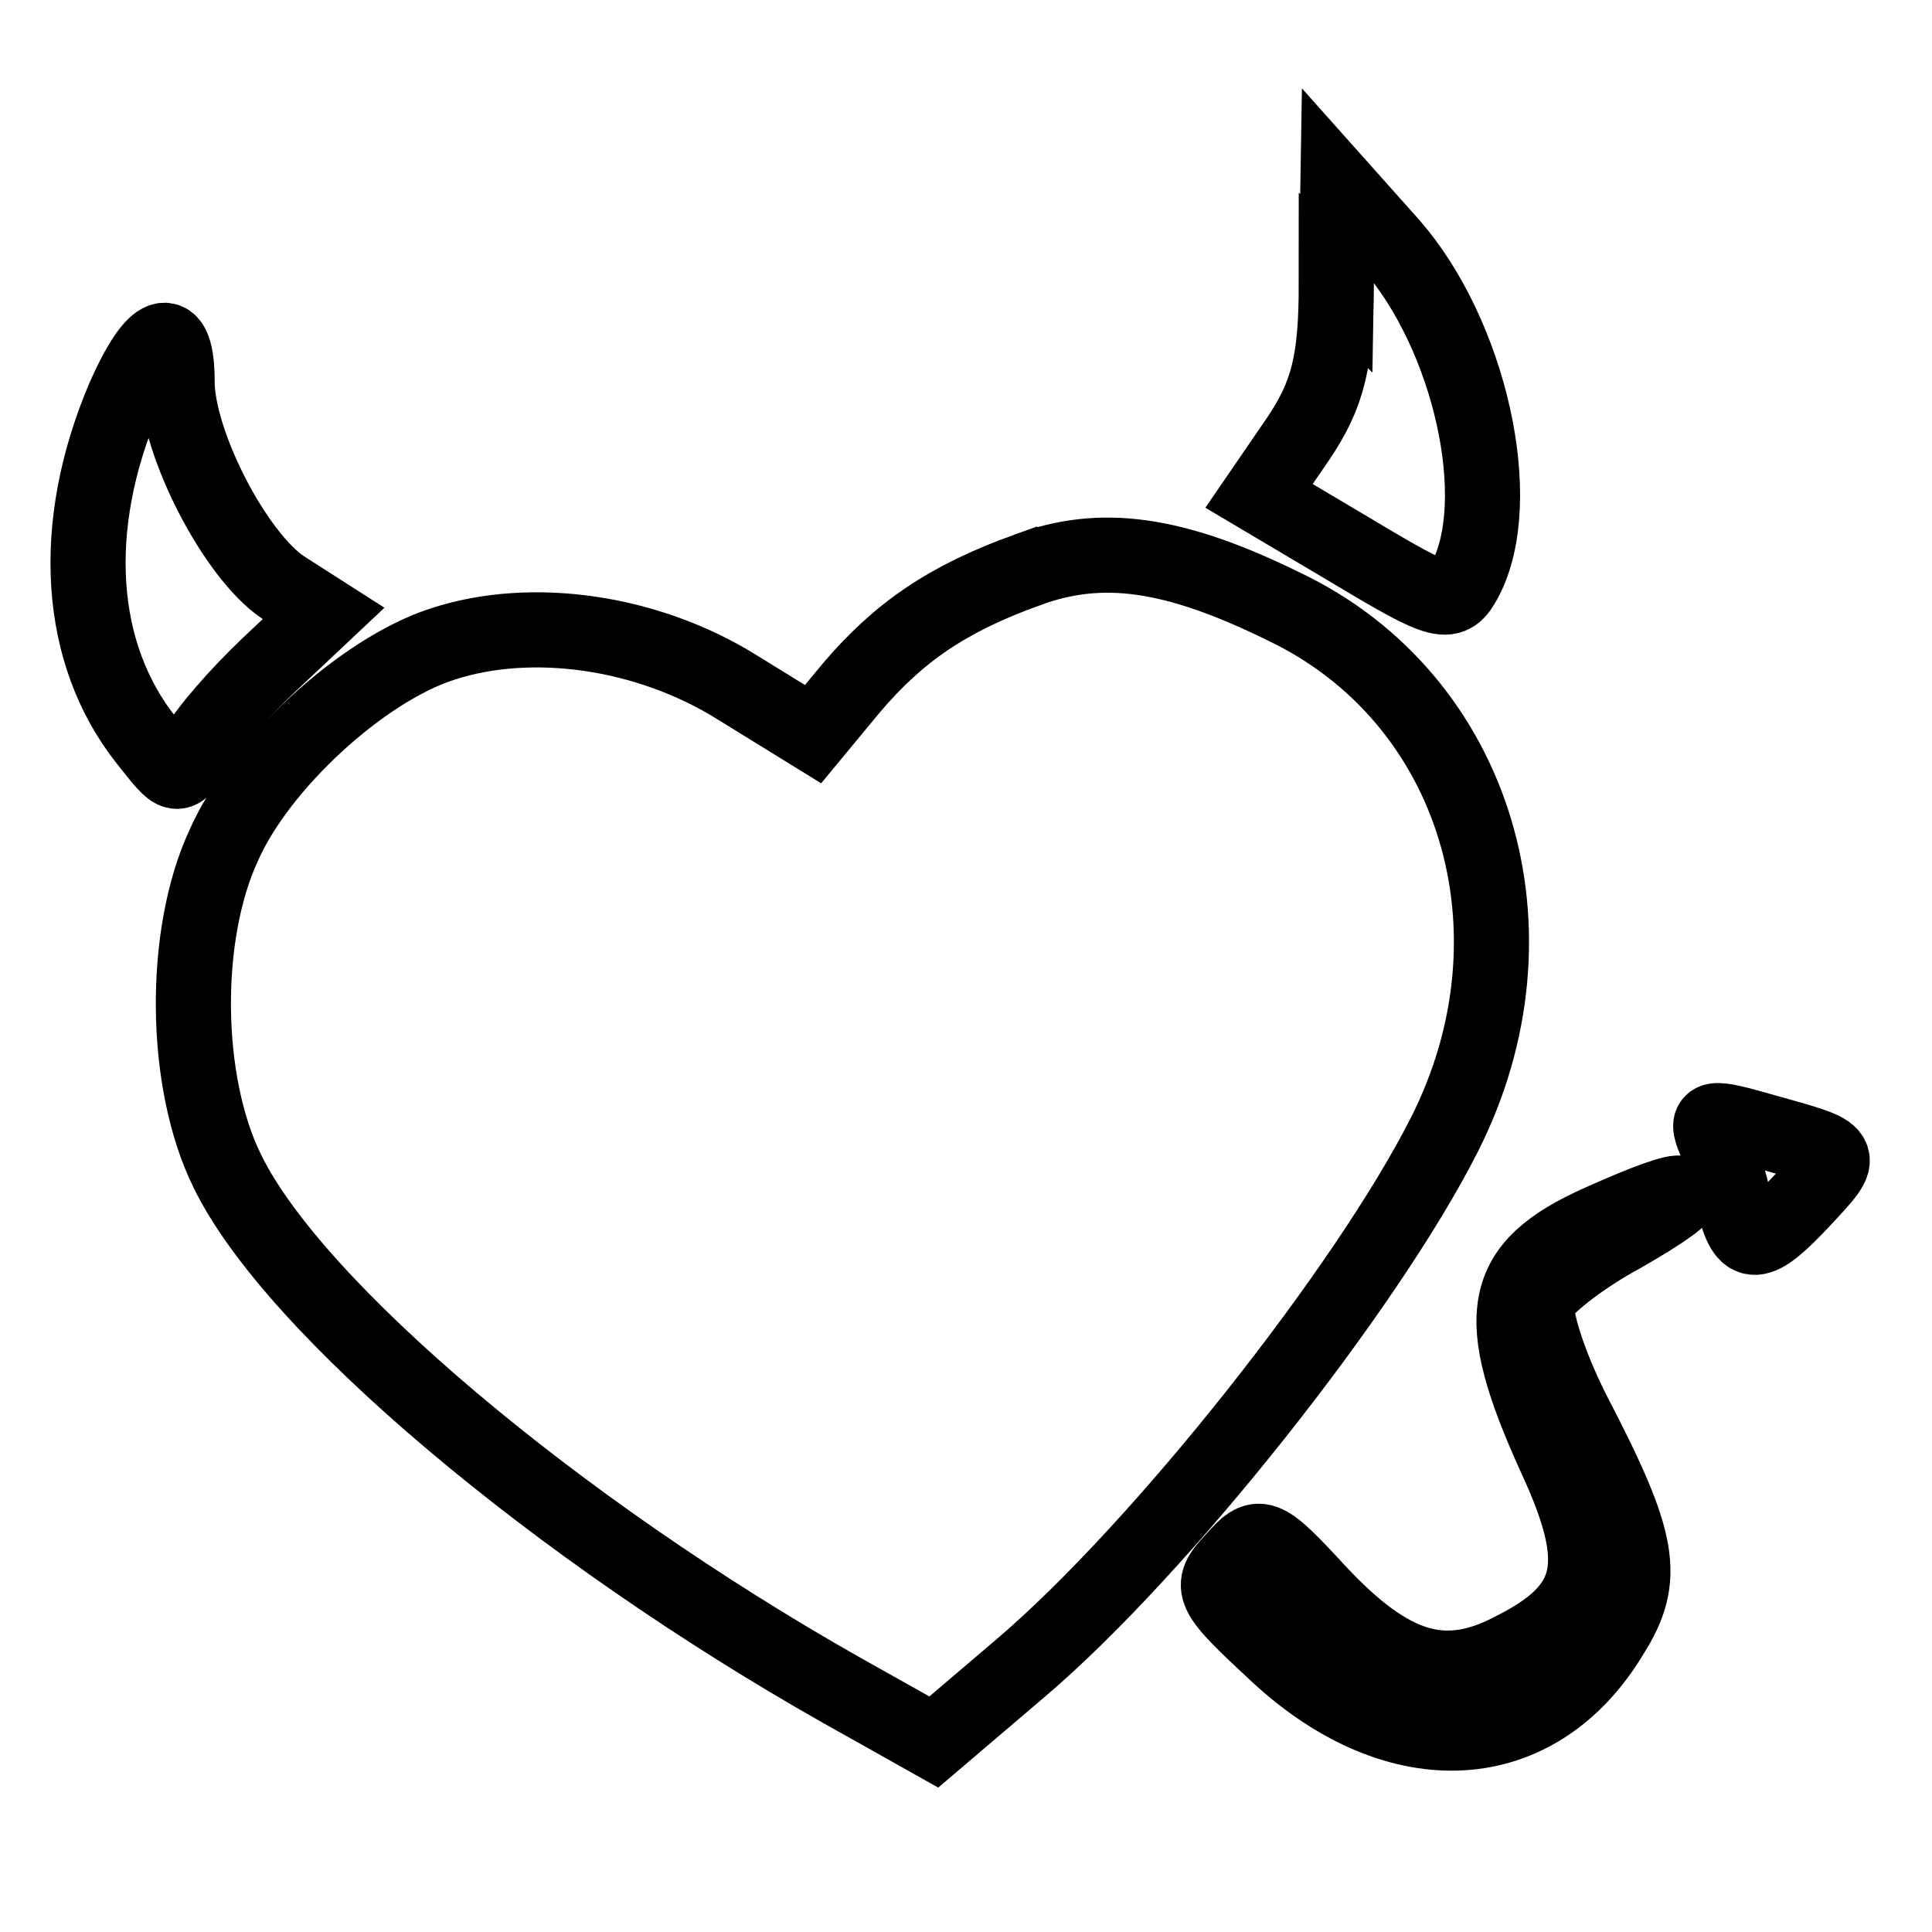
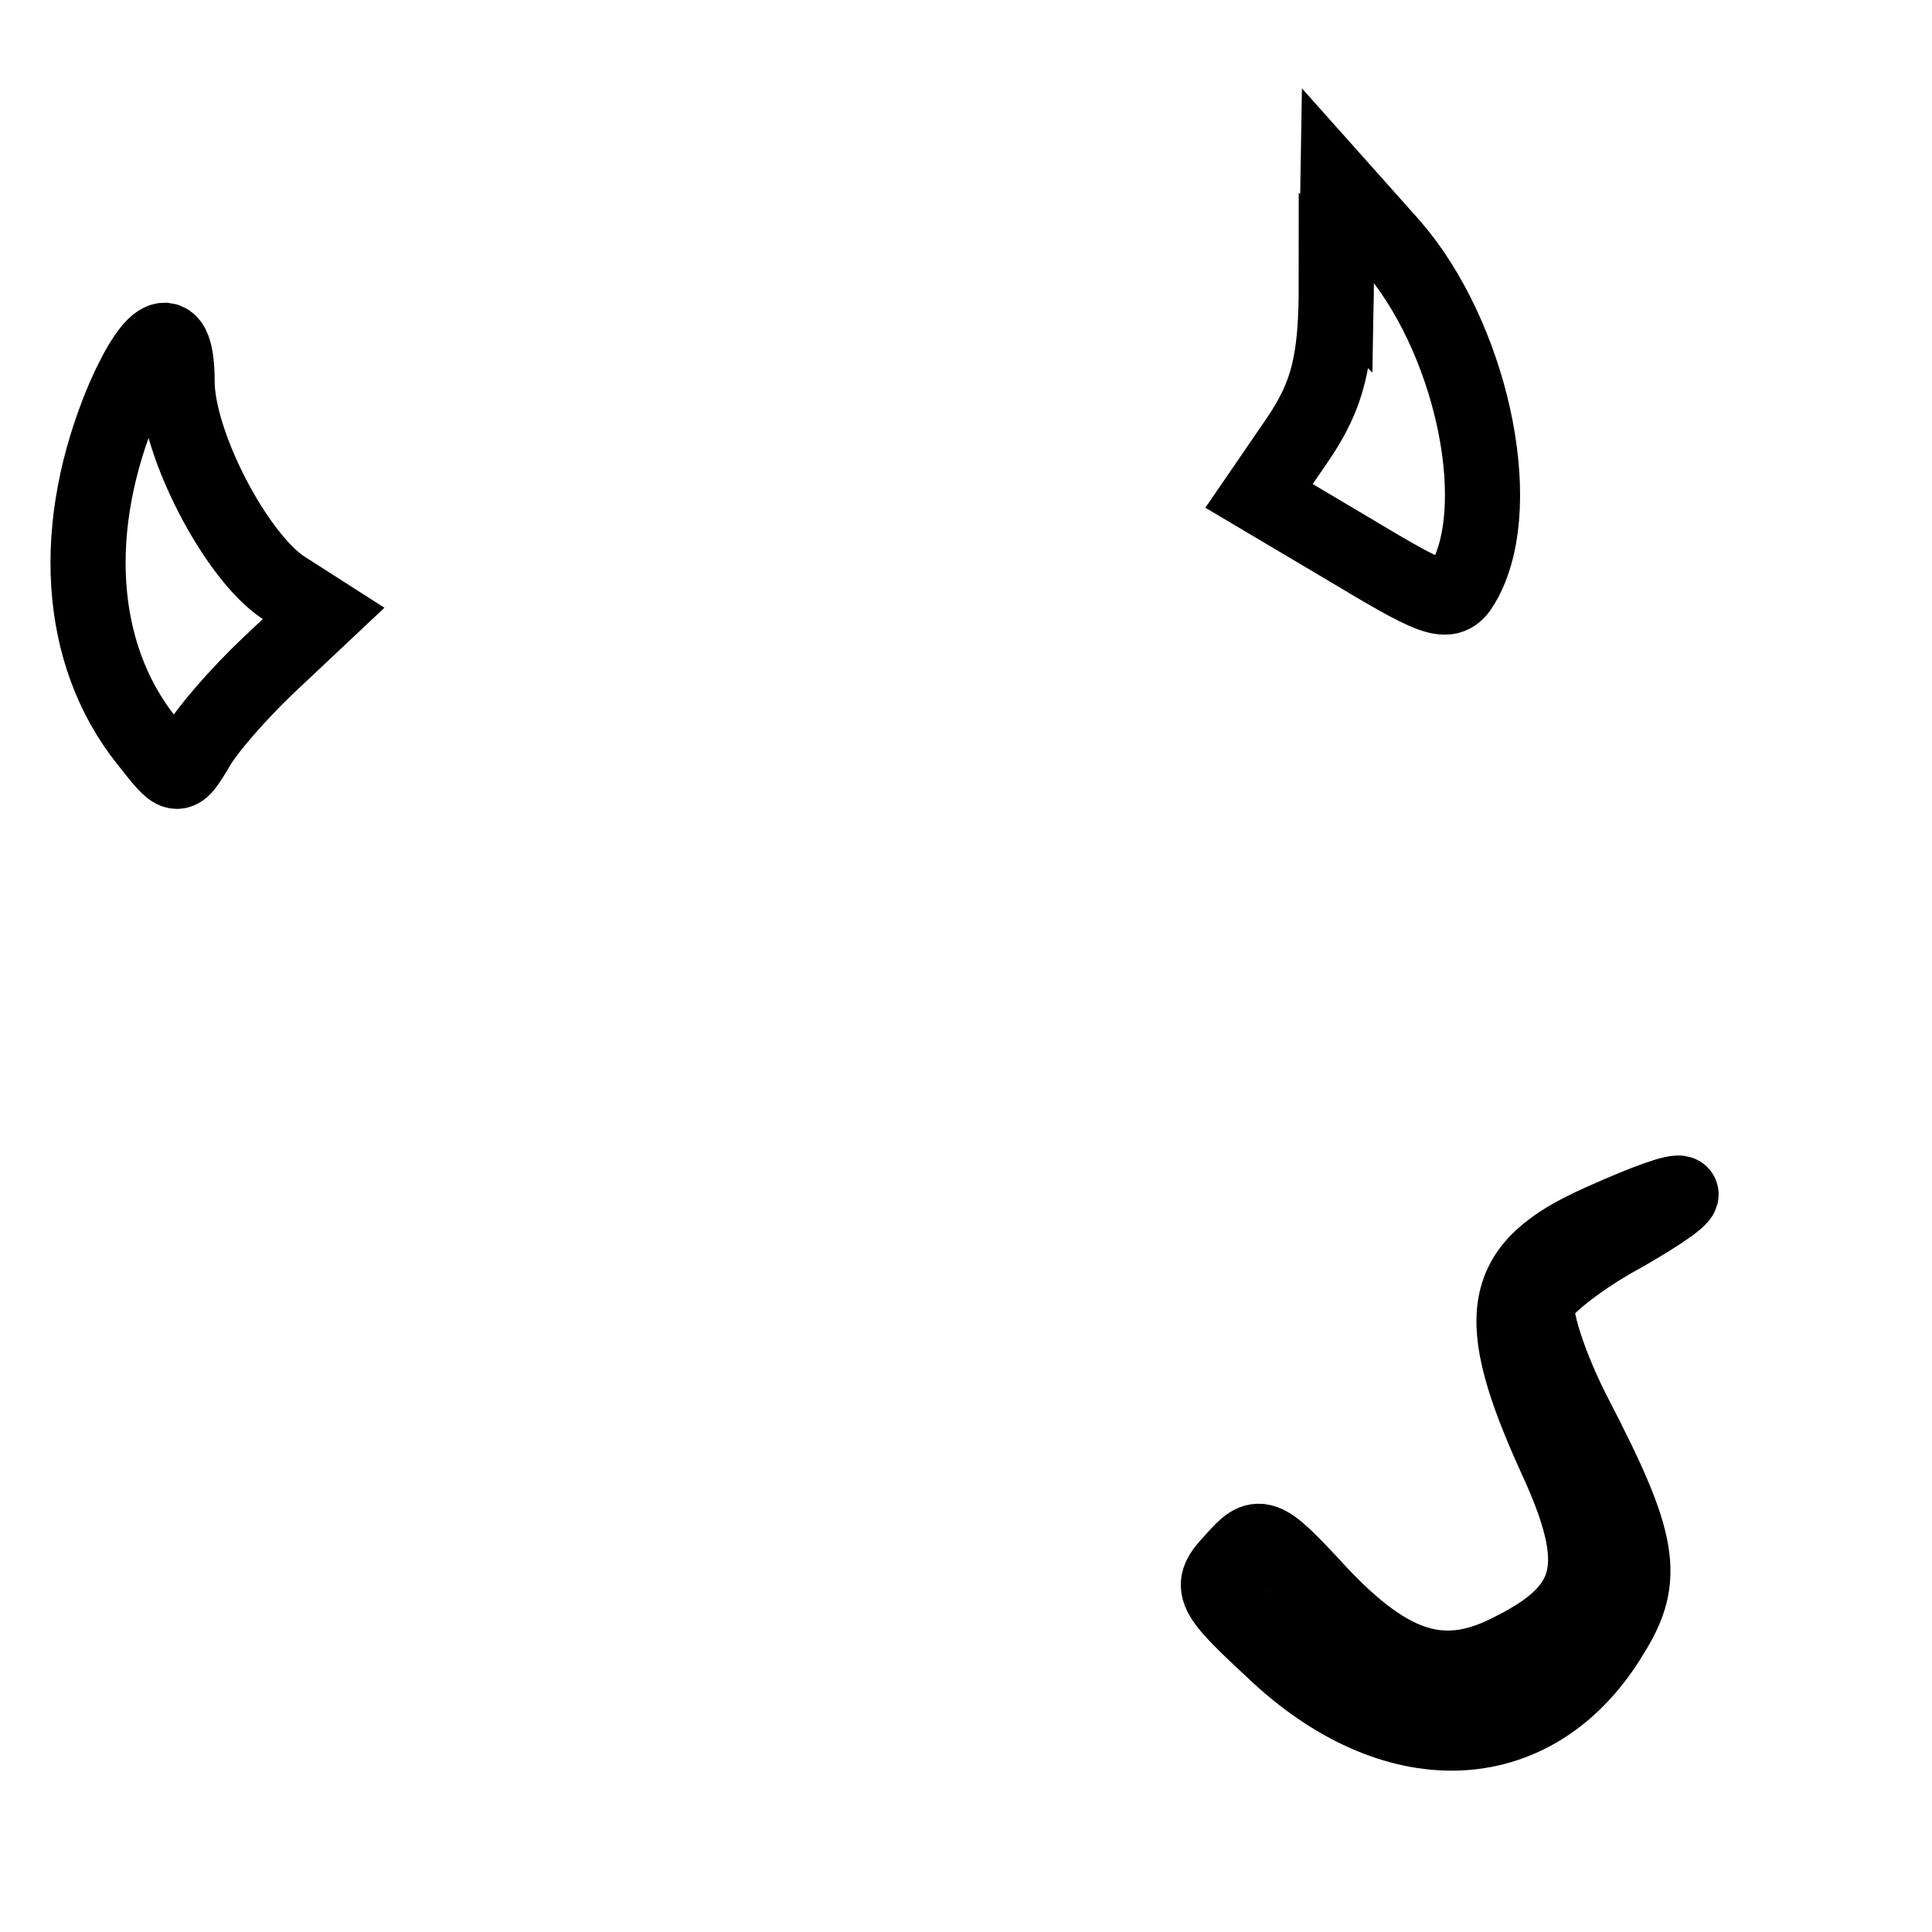
<svg xmlns="http://www.w3.org/2000/svg" version="1.0" width="96" height="96" viewBox="0 0 96 96" preserveAspectRatio="none">
  <g transform="translate(4,92) scale(0.08,-0.08)" fill="none" stroke-width="35pt" stroke="#000000">
    <path d="M780 974 c0 -48 -5 -69 -24 -97 l-24 -35 59 -35 c55 -33 60 -34 69 -17 26 49 3 152 -46 208 l-33 37 -1 -61z" />
    <path d="M27 903 c-34 -80 -29 -159 14 -213 19 -24 19 -25 31 -5 6 11 26 34 45 52 l34 32 -25 16 c-30 20 -66 90 -66 128 0 38 -14 33 -33 -10z" />
-     <path d="M588 796 c-50 -18 -80 -39 -109 -73 l-24 -29 -47 29 c-56 35 -128 45 -183 27 -50 -16 -114 -75 -136 -125 -26 -56 -25 -147 2 -202 41 -85 205 -223 382 -323 l57 -32 54 46 c87 74 215 236 263 331 64 126 20 271 -99 328 -69 34 -114 40 -160 23z" />
-     <path d="M1015 442 c4 -9 10 -27 12 -39 7 -29 14 -29 43 2 27 29 27 28 -23 42 -35 10 -38 10 -32 -5z" />
    <path d="M944 391 c-63 -28 -68 -58 -28 -146 31 -67 25 -94 -27 -120 -42 -22 -75 -12 -120 36 -35 38 -37 38 -53 20 -16 -17 -14 -20 28 -59 75 -69 161 -64 207 13 22 35 18 57 -23 136 -16 31 -26 63 -23 71 3 8 27 27 53 41 54 31 46 35 -14 8z" />
  </g>
</svg>